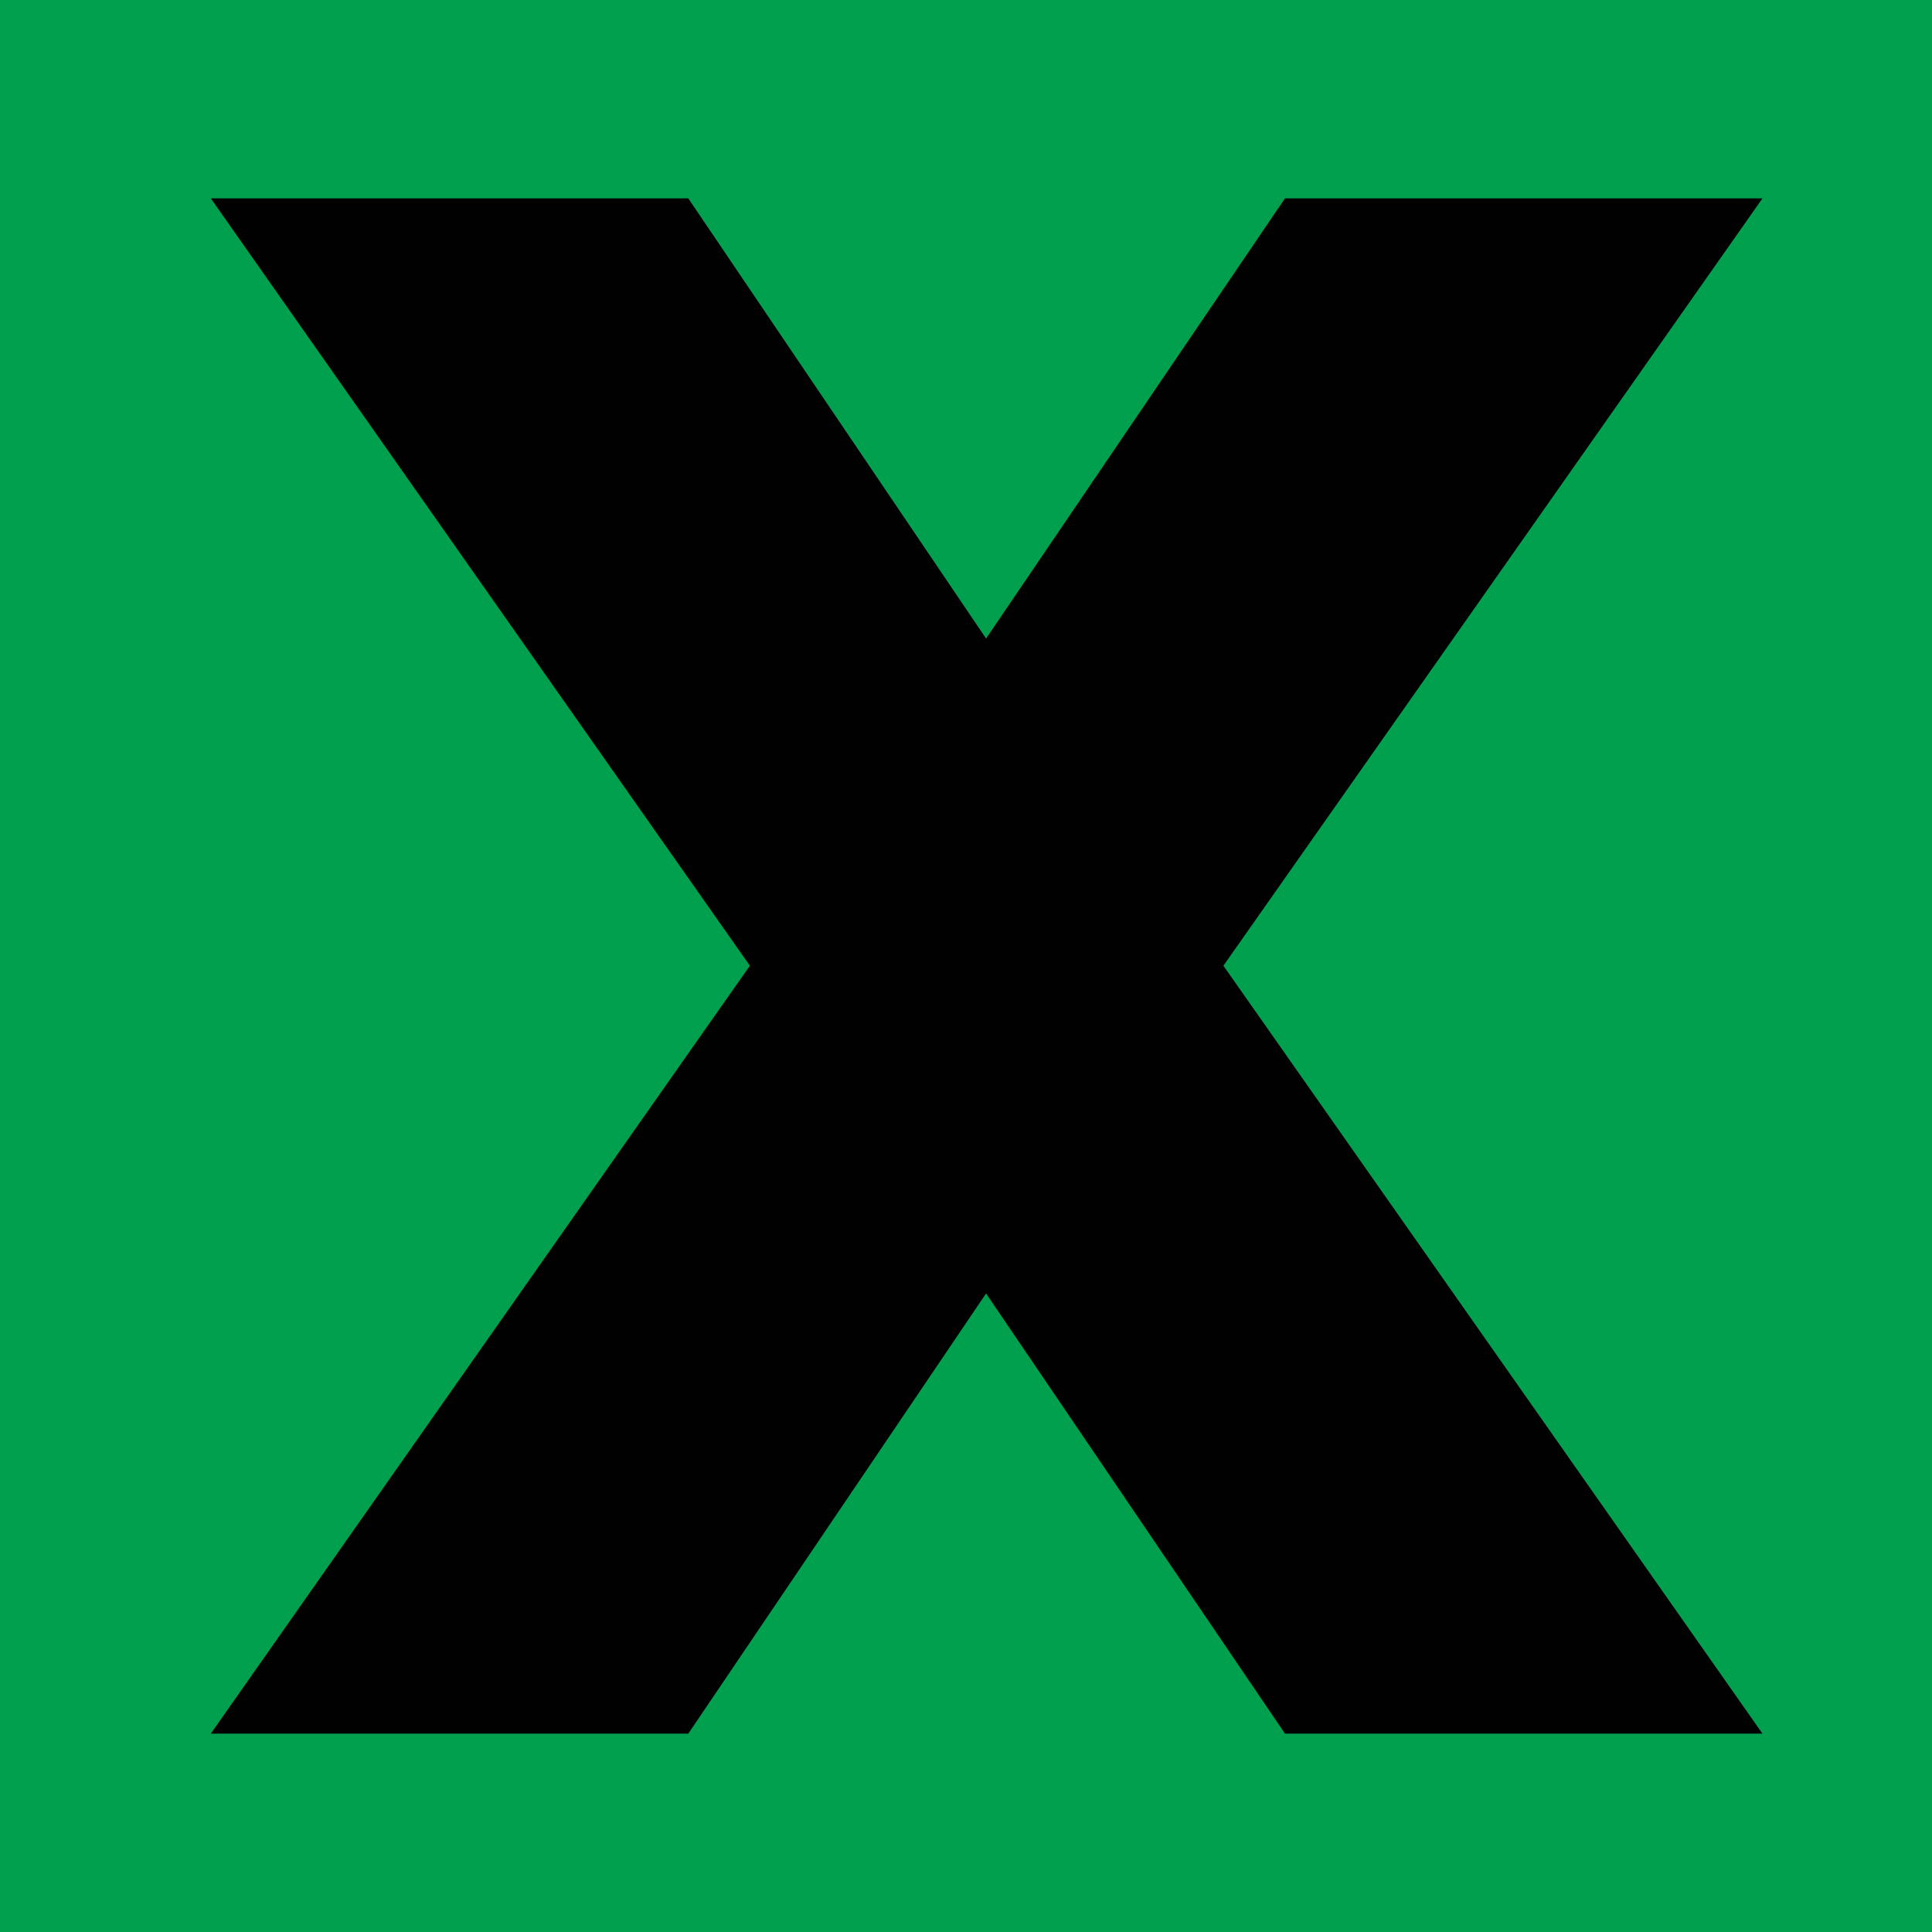
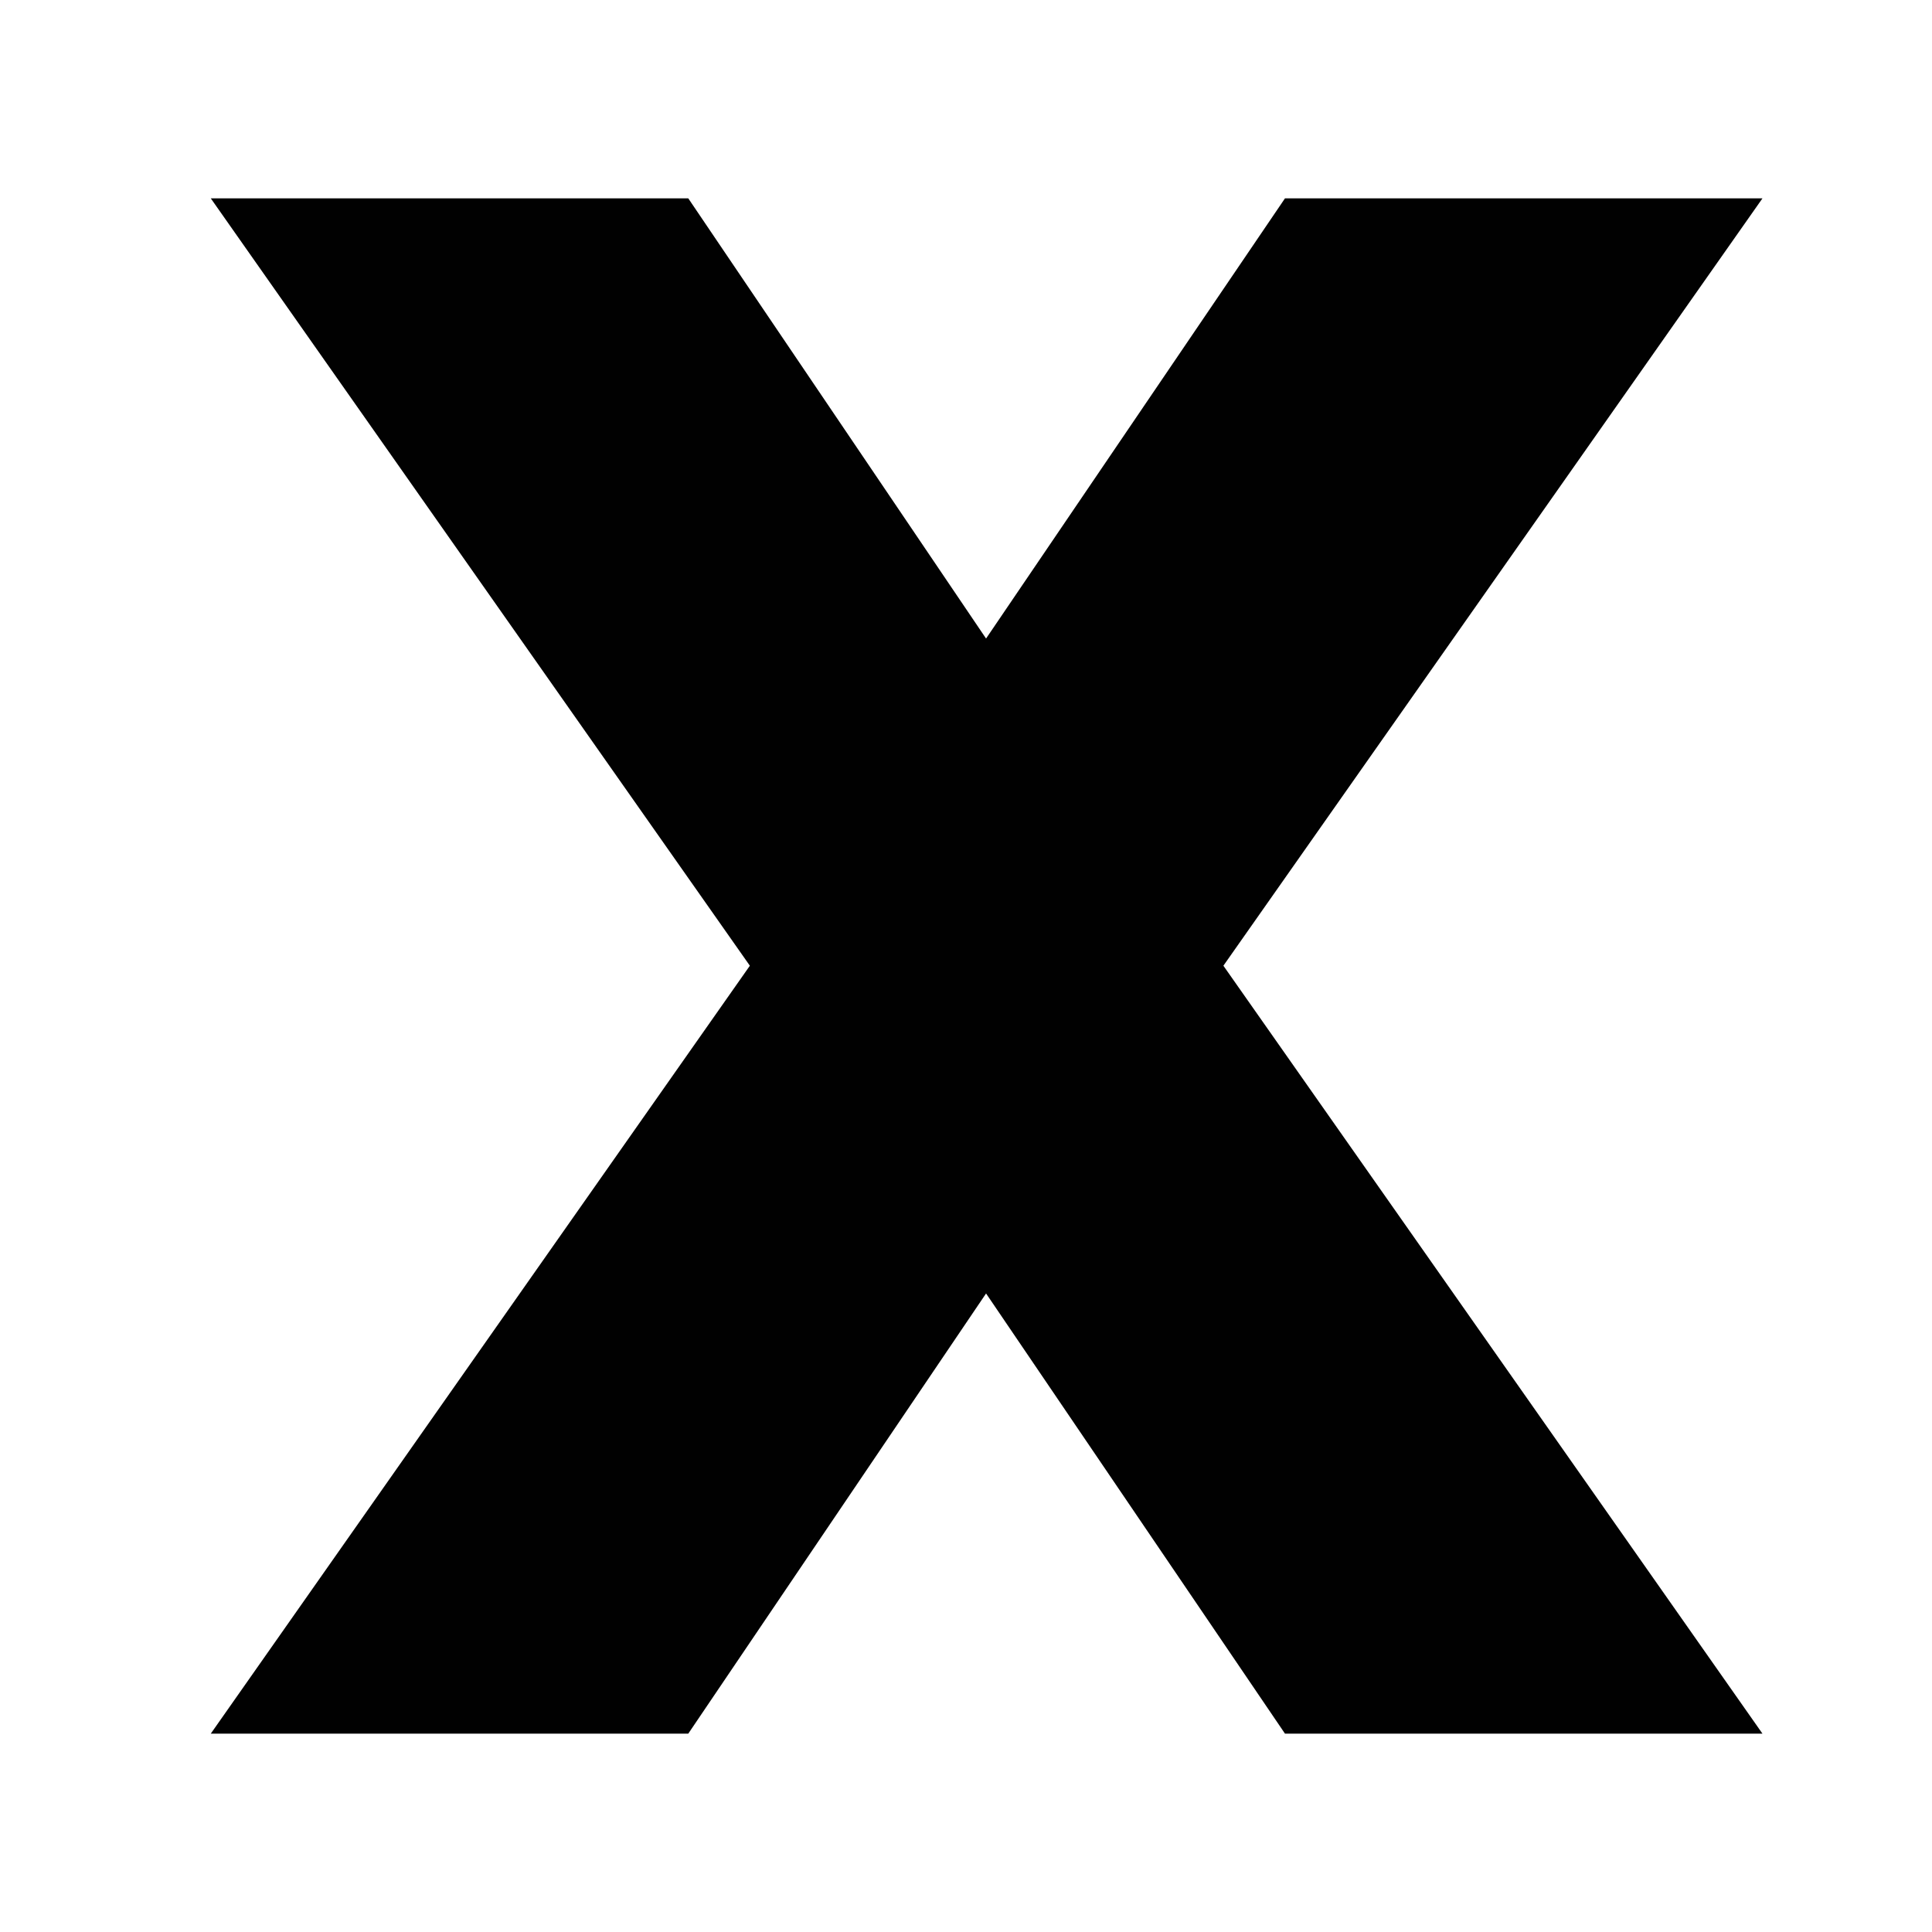
<svg xmlns="http://www.w3.org/2000/svg" version="1.1" width="34.19" height="34.19">
  <svg id="SvgjsSvg1001" viewBox="0 0 34.19 34.19">
    <defs>
      <style>.cls-1{fill:#010101;}.cls-2{fill:#00a04f;}</style>
    </defs>
    <g id="SvgjsG1000">
-       <rect class="cls-2" width="34.19" height="34.19" />
      <polygon class="cls-1" points="12.18 30.68 17.45 22.89 22.74 30.68 31.19 30.68 21.65 17.09 31.19 3.51 22.74 3.51 17.45 11.3 12.18 3.51 3.73 3.51 13.27 17.09 3.73 30.68 12.18 30.68" />
    </g>
  </svg>
  <style>@media (prefers-color-scheme: light) { :root { filter: none; } }
</style>
</svg>